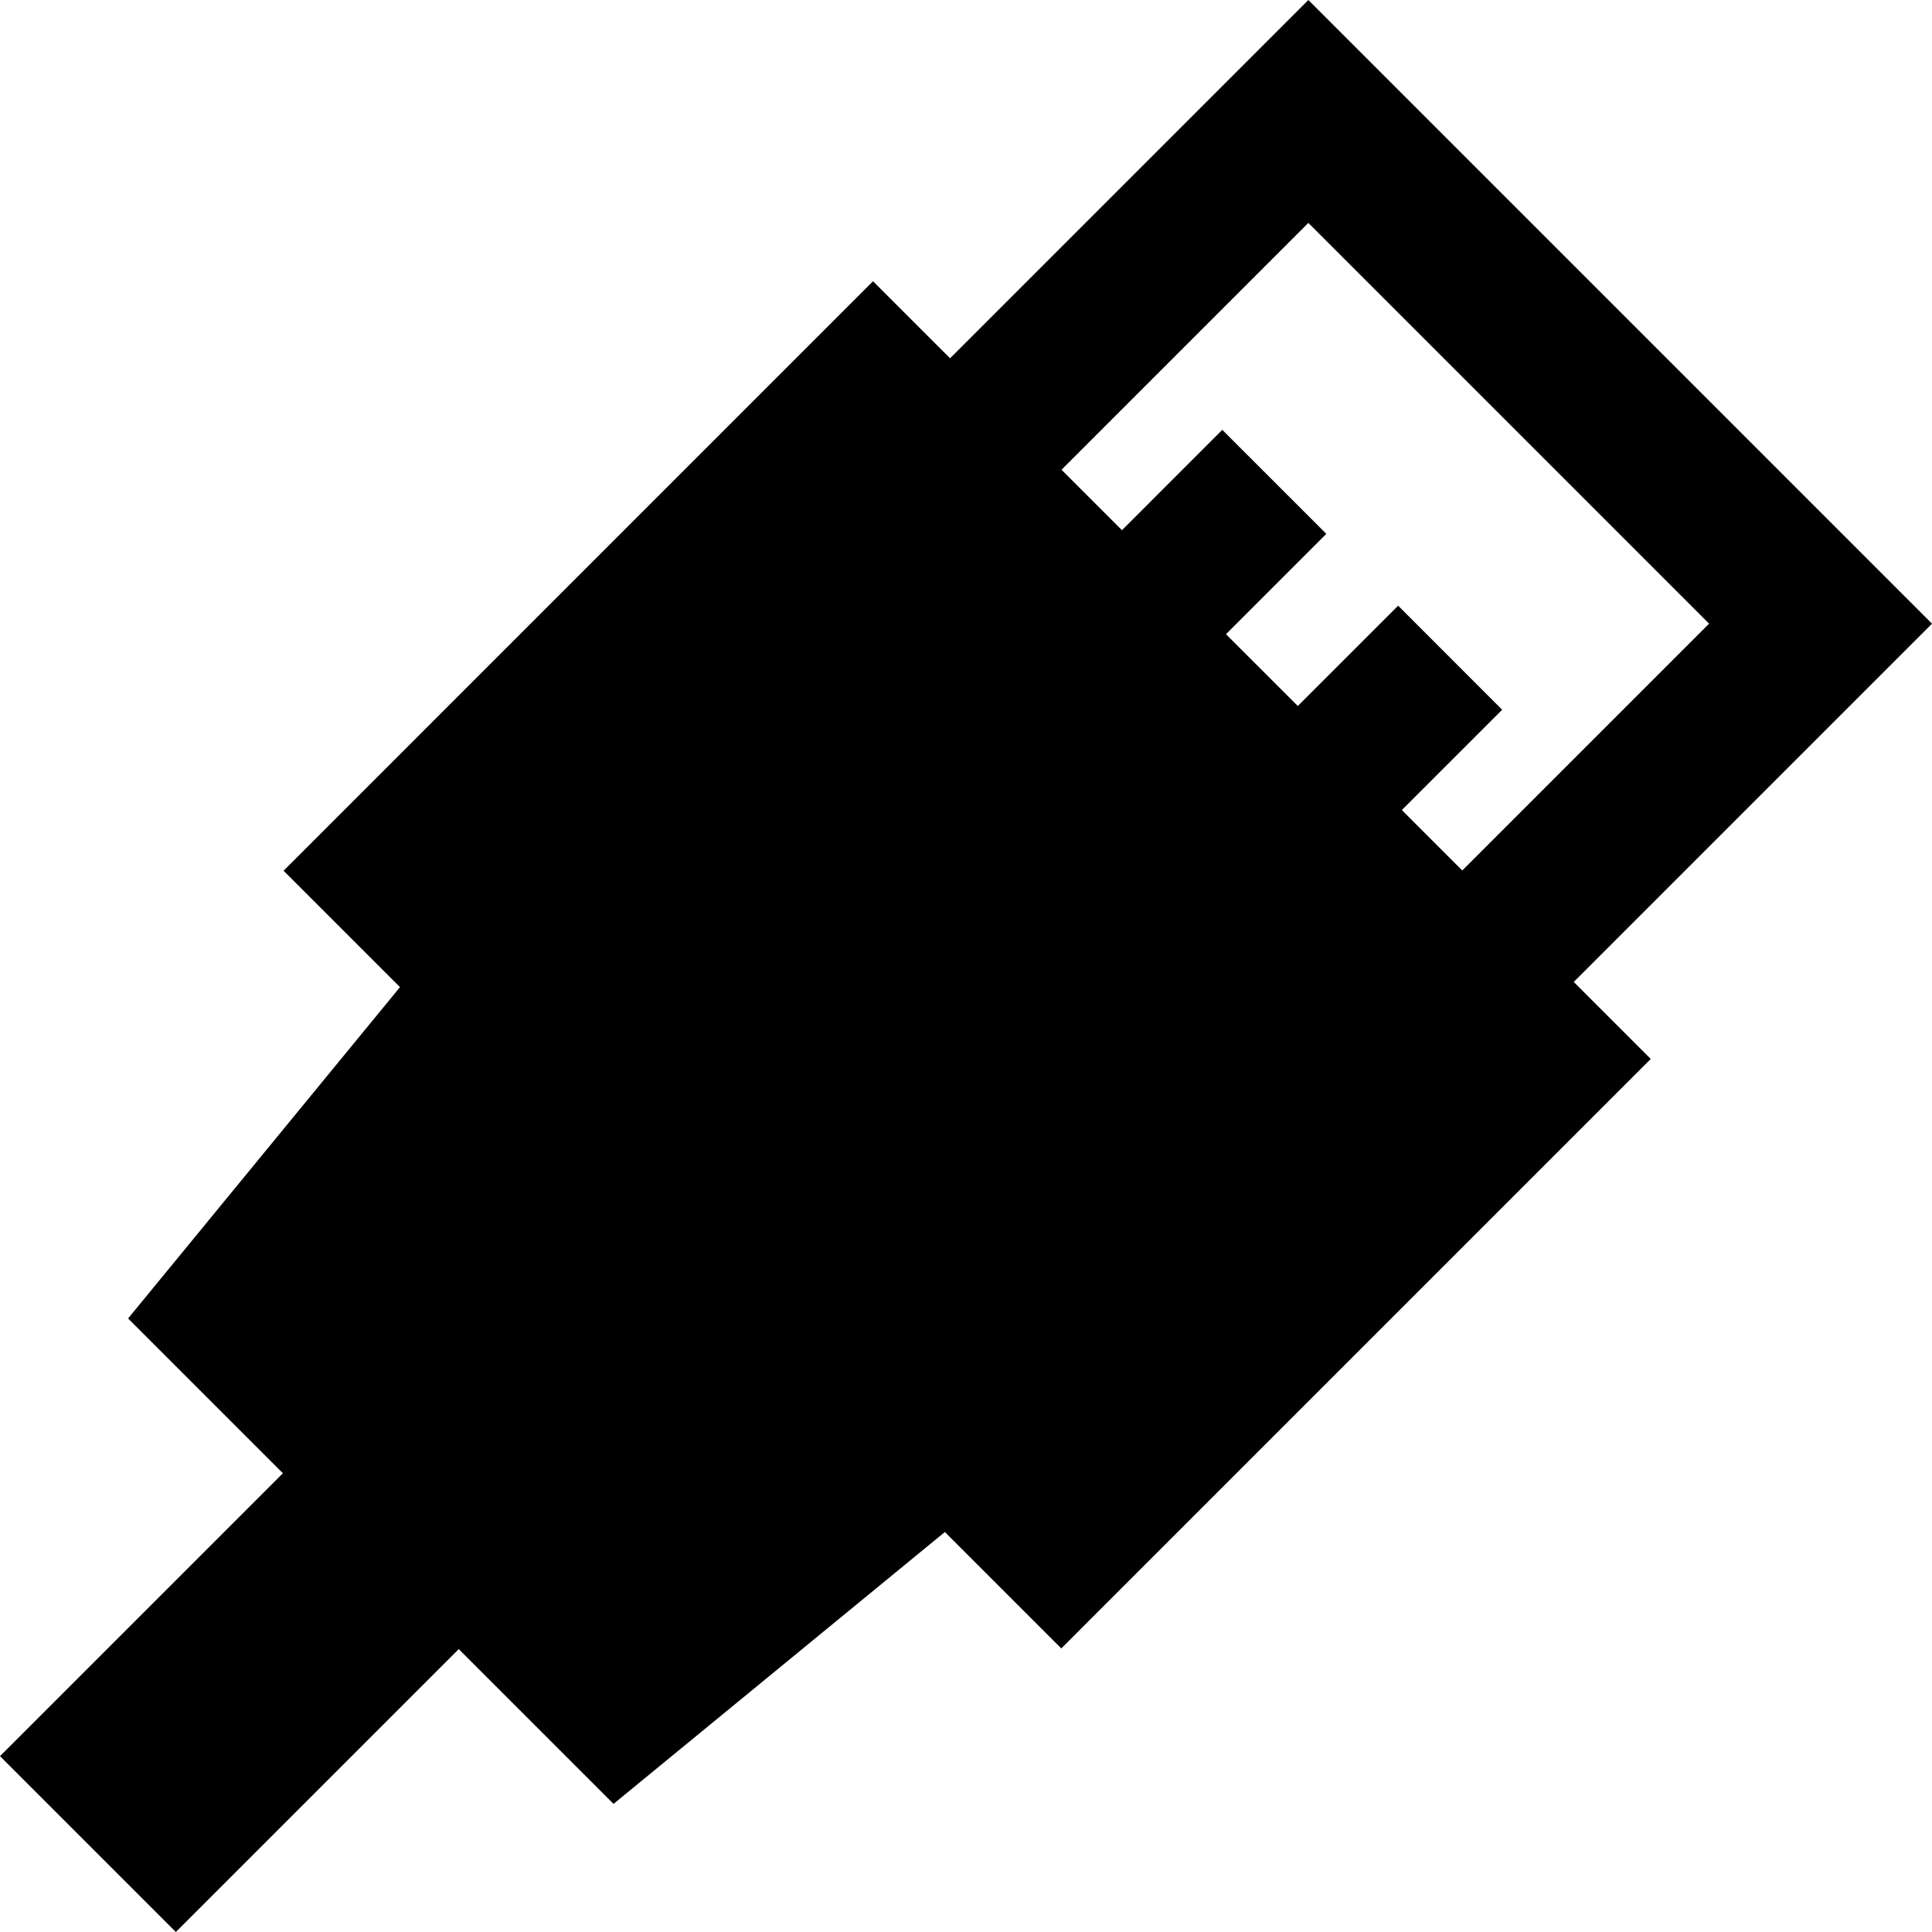
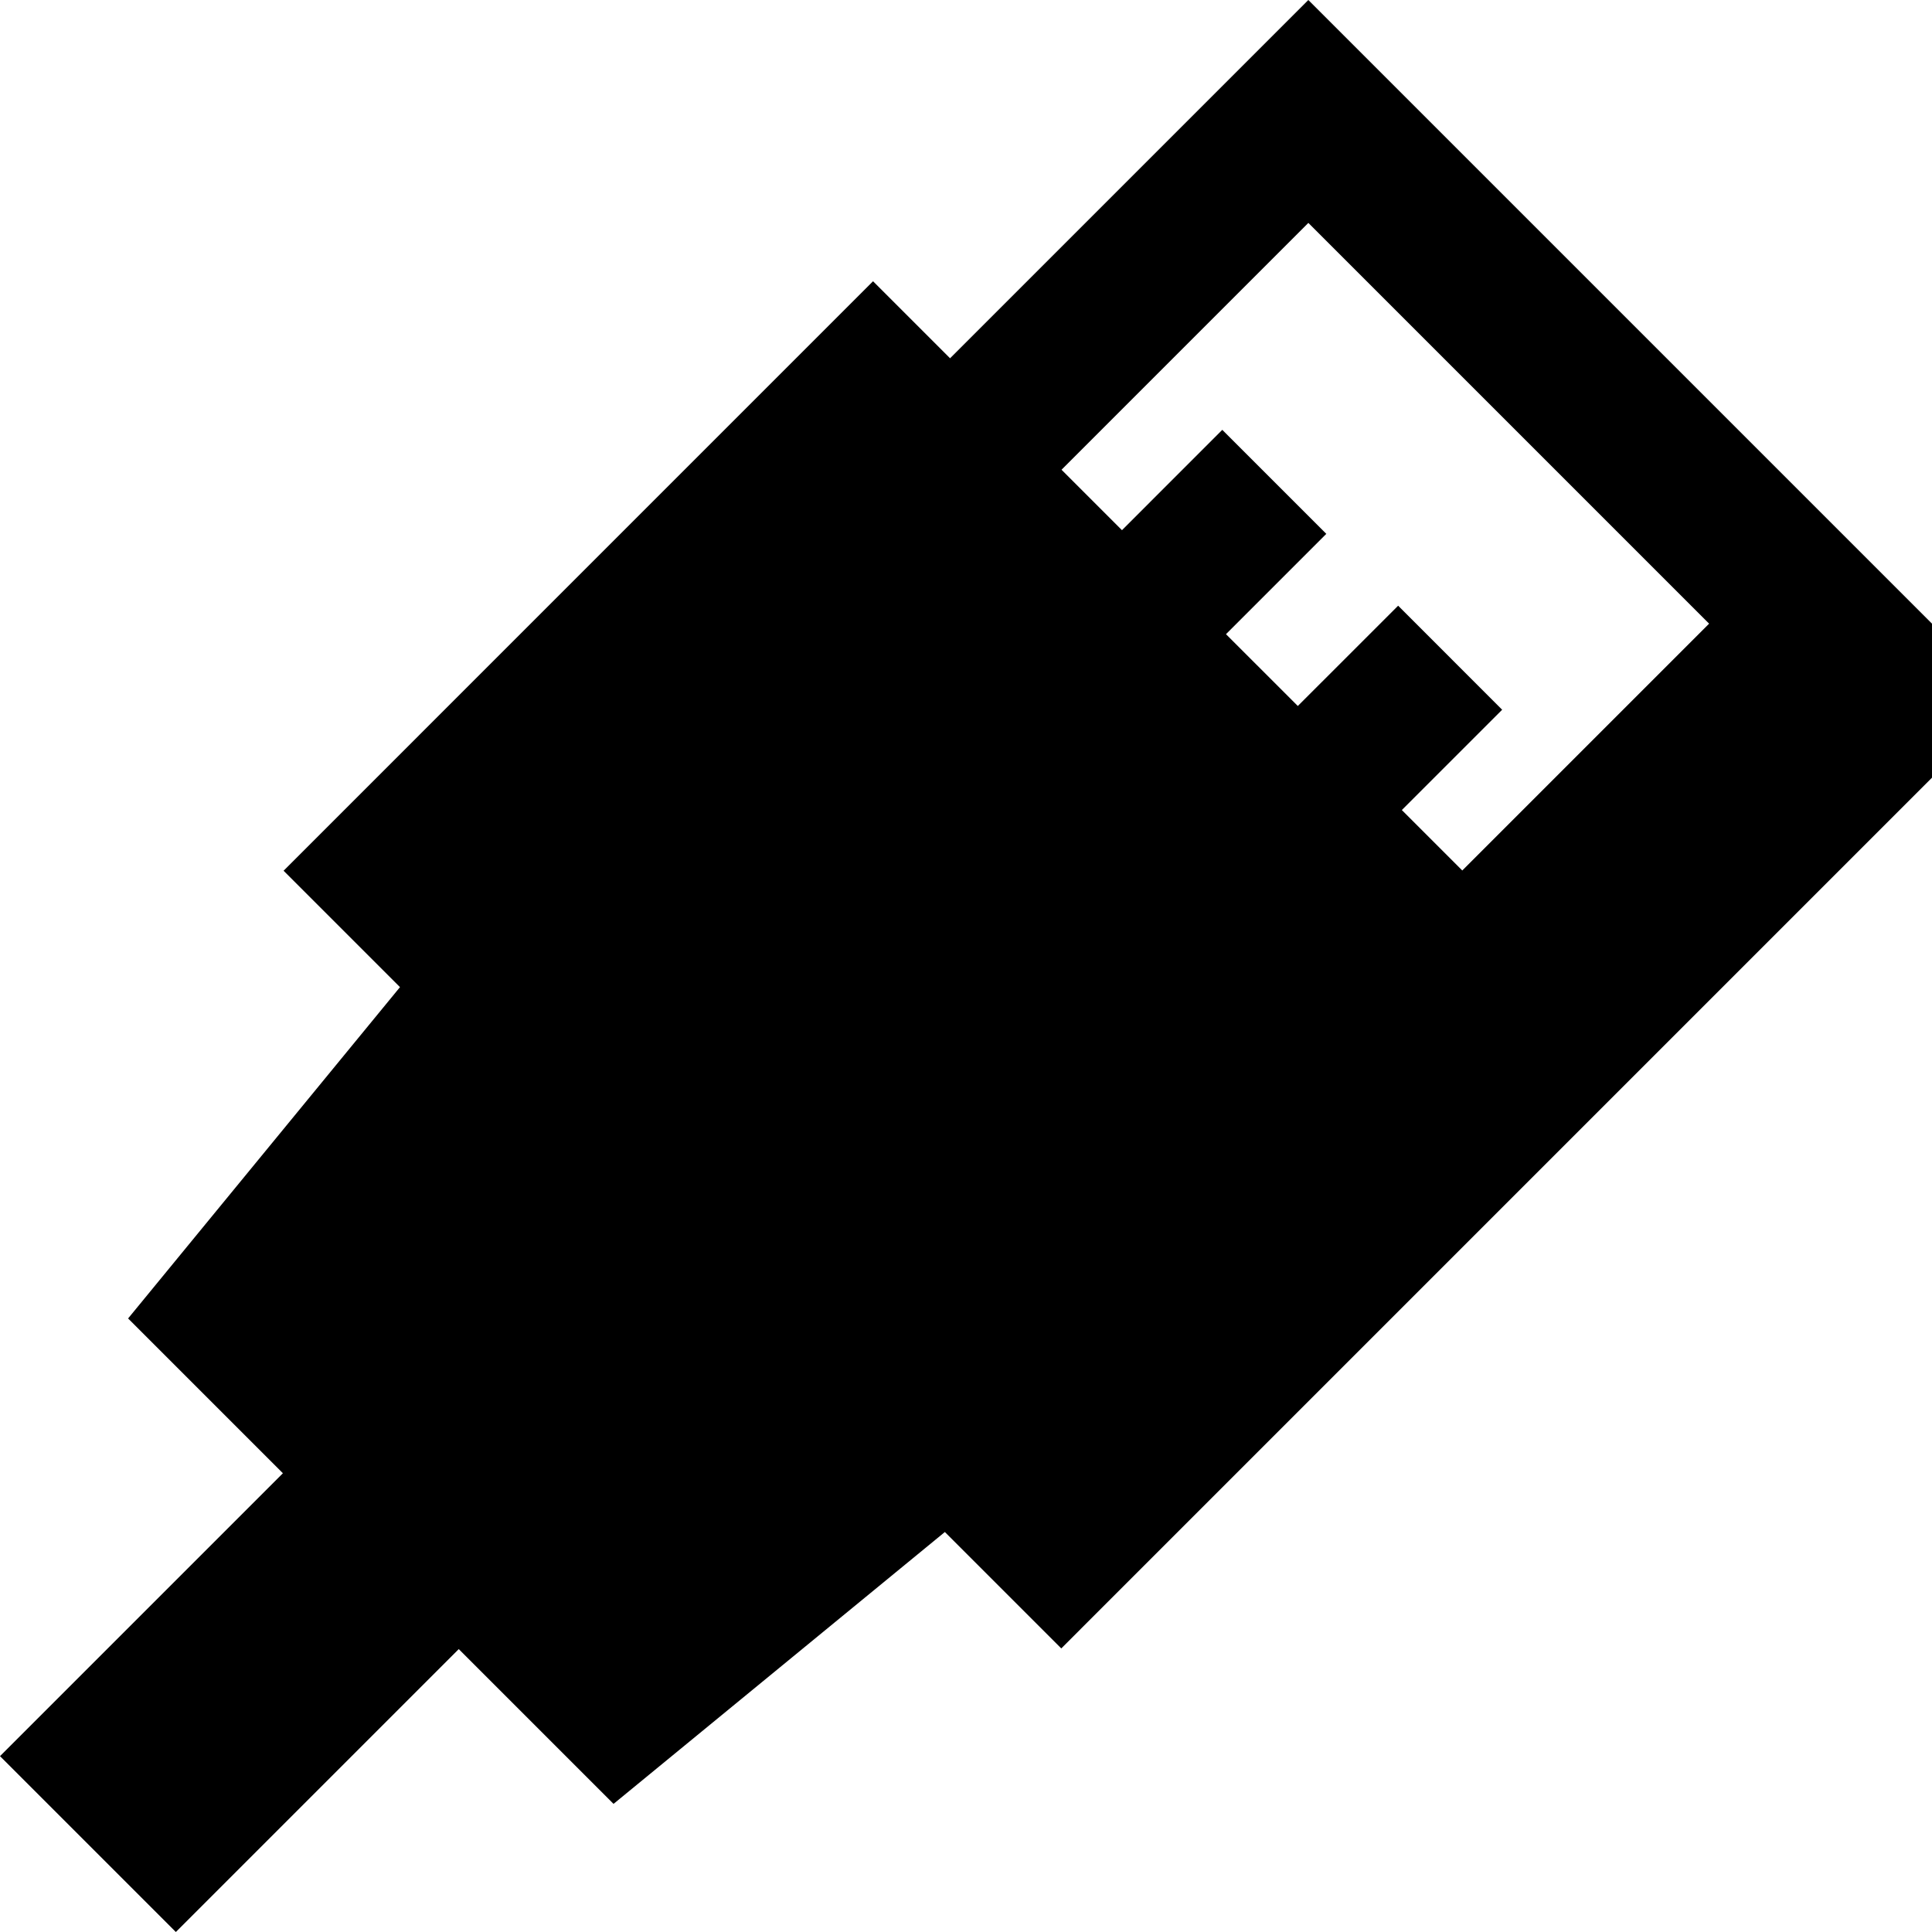
<svg xmlns="http://www.w3.org/2000/svg" fill="#000000" height="800px" width="800px" version="1.1" id="Capa_1" viewBox="0 0 222.856 222.856" xml:space="preserve">
-   <path d="M150.917,0l-41.326,41.327l-8.886-8.885l-67.994,67.997l13.427,13.427l-31.362,38.218l17.856,17.856L0,202.572  l20.284,20.284l32.633-32.633l17.855,17.854l38.218-31.36l13.428,13.428l67.995-67.997l-8.882-8.882l41.325-41.326L150.917,0z   M168.675,100.41l-6.972-6.972l11.571-11.569l-11.999-12.002l-11.572,11.57l-8.285-8.284l11.571-11.573l-11.999-11.997  l-11.57,11.572l-6.972-6.972l28.47-28.471l46.227,46.228L168.675,100.41z" />
+   <path d="M150.917,0l-41.326,41.327l-8.886-8.885l-67.994,67.997l13.427,13.427l-31.362,38.218l17.856,17.856L0,202.572  l20.284,20.284l32.633-32.633l17.855,17.854l38.218-31.36l13.428,13.428l67.995-67.997l41.325-41.326L150.917,0z   M168.675,100.41l-6.972-6.972l11.571-11.569l-11.999-12.002l-11.572,11.57l-8.285-8.284l11.571-11.573l-11.999-11.997  l-11.57,11.572l-6.972-6.972l28.47-28.471l46.227,46.228L168.675,100.41z" />
</svg>